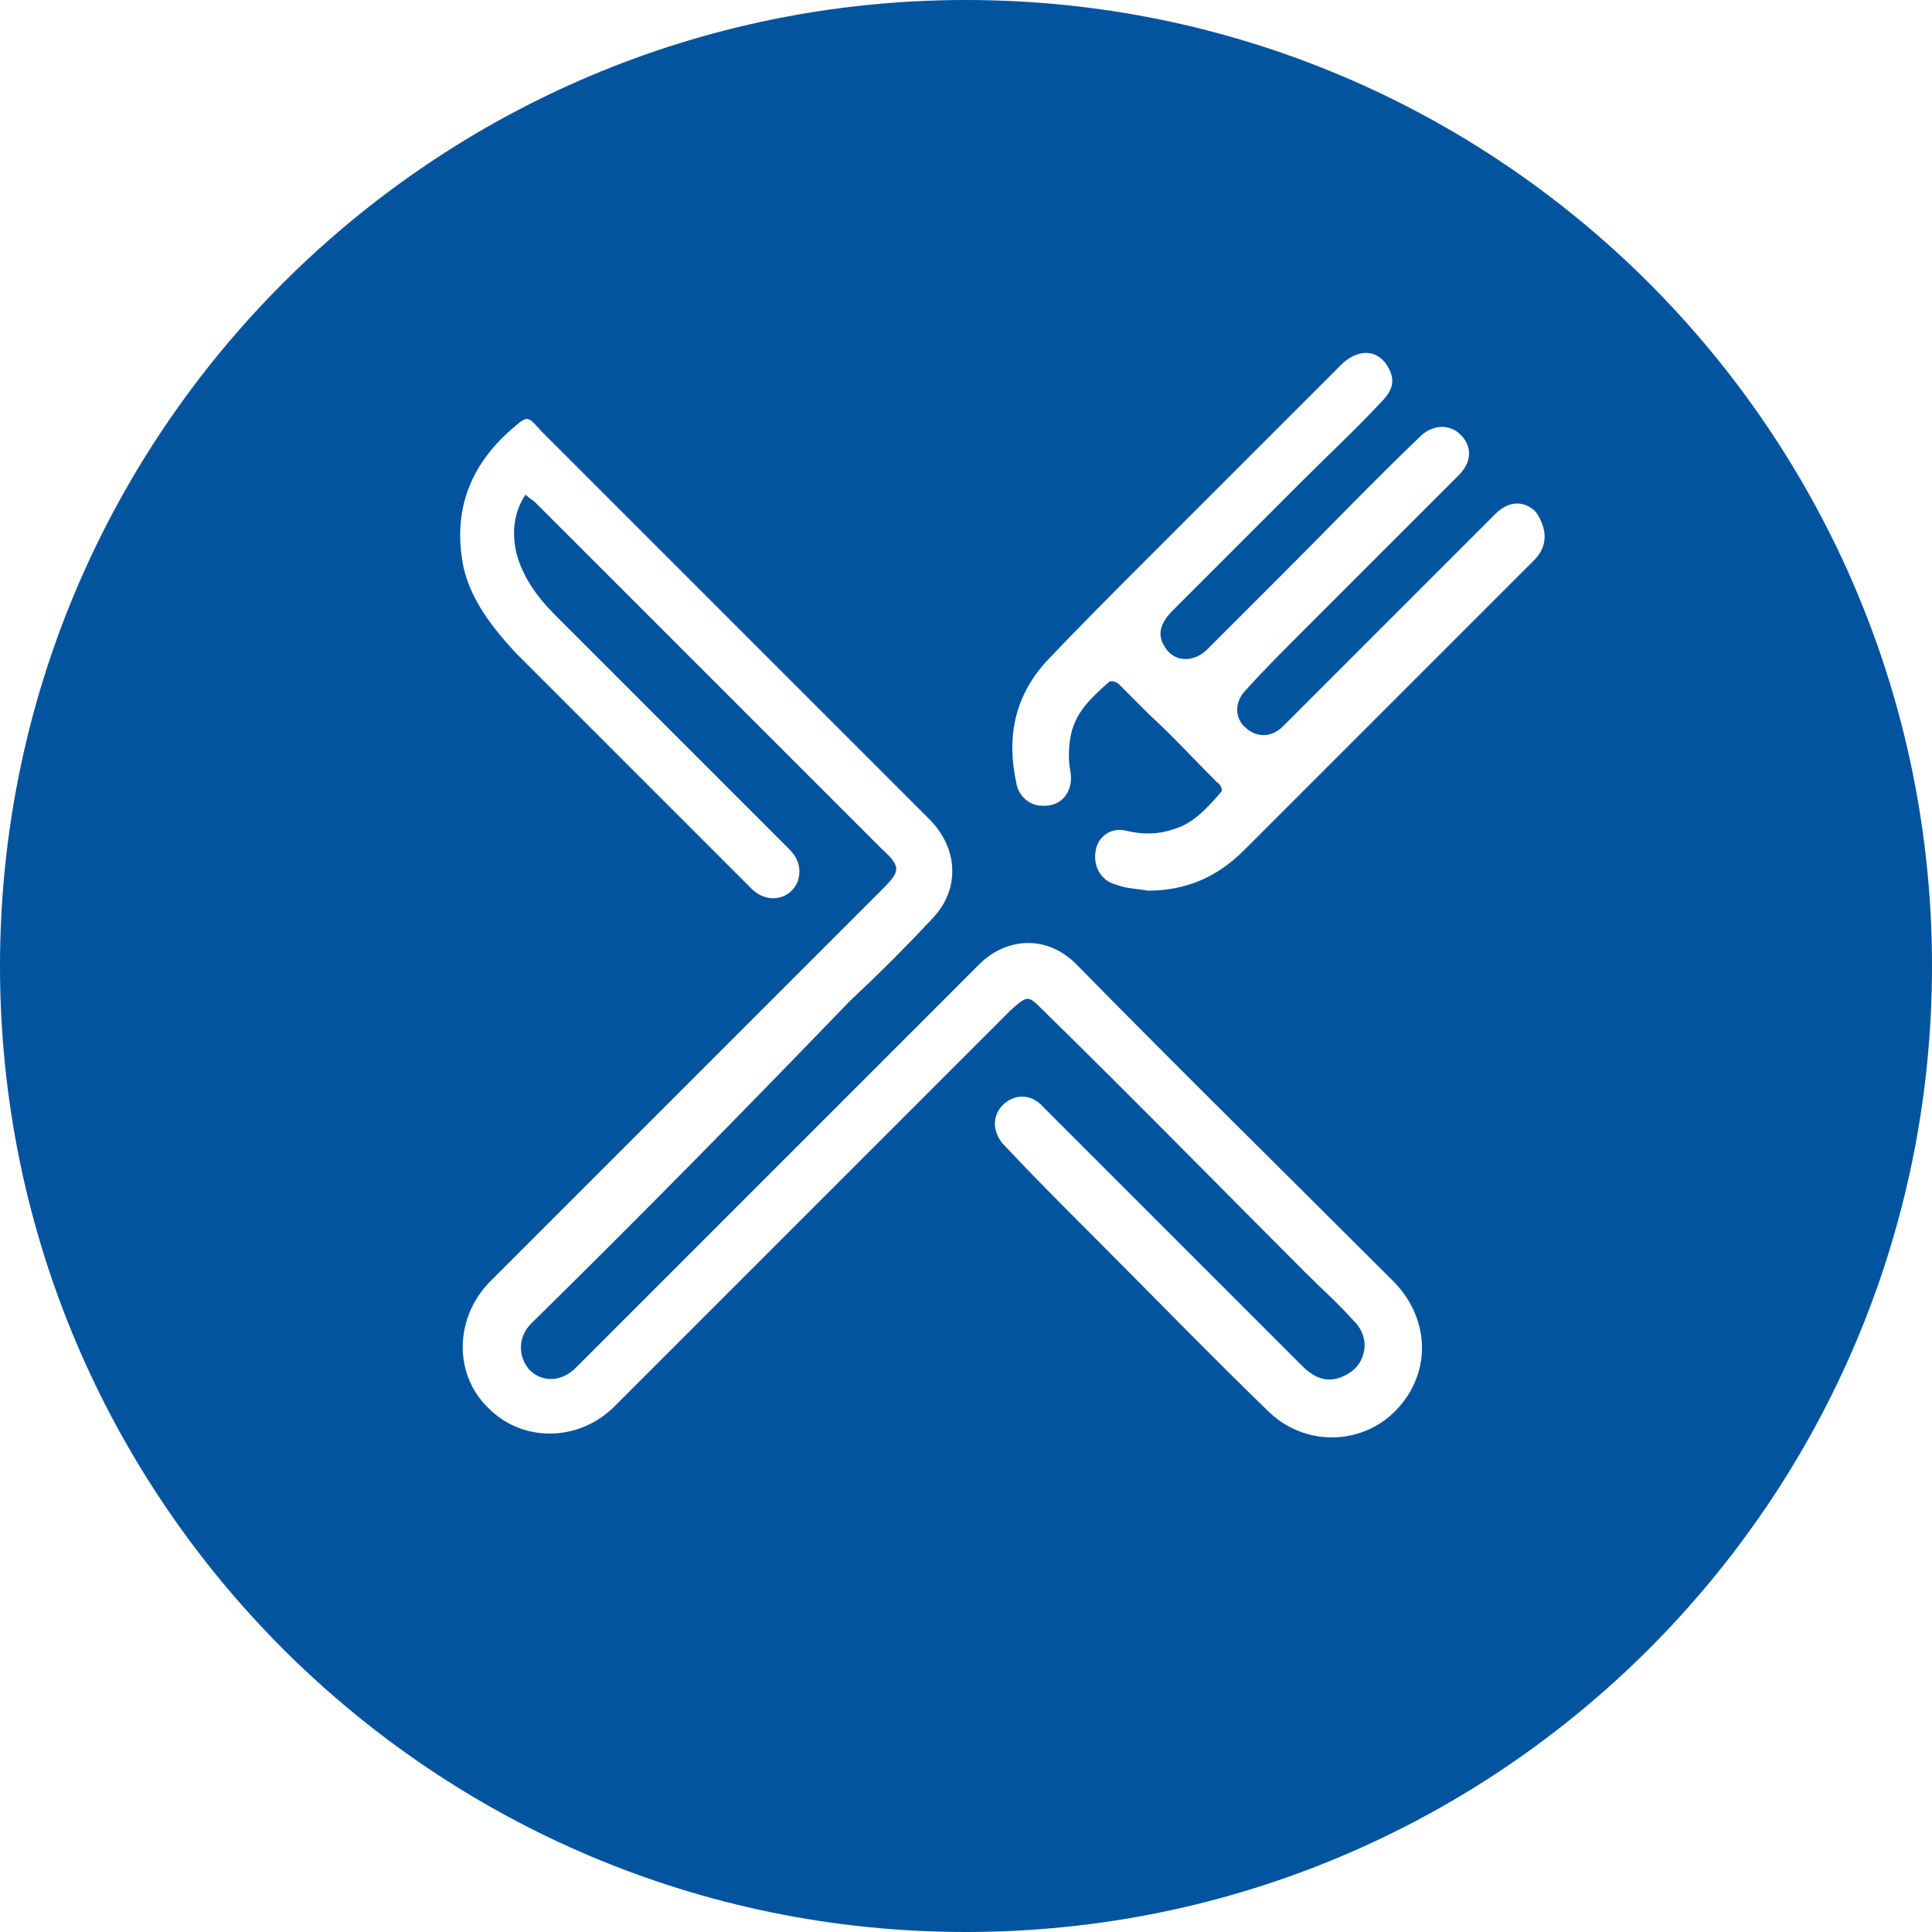
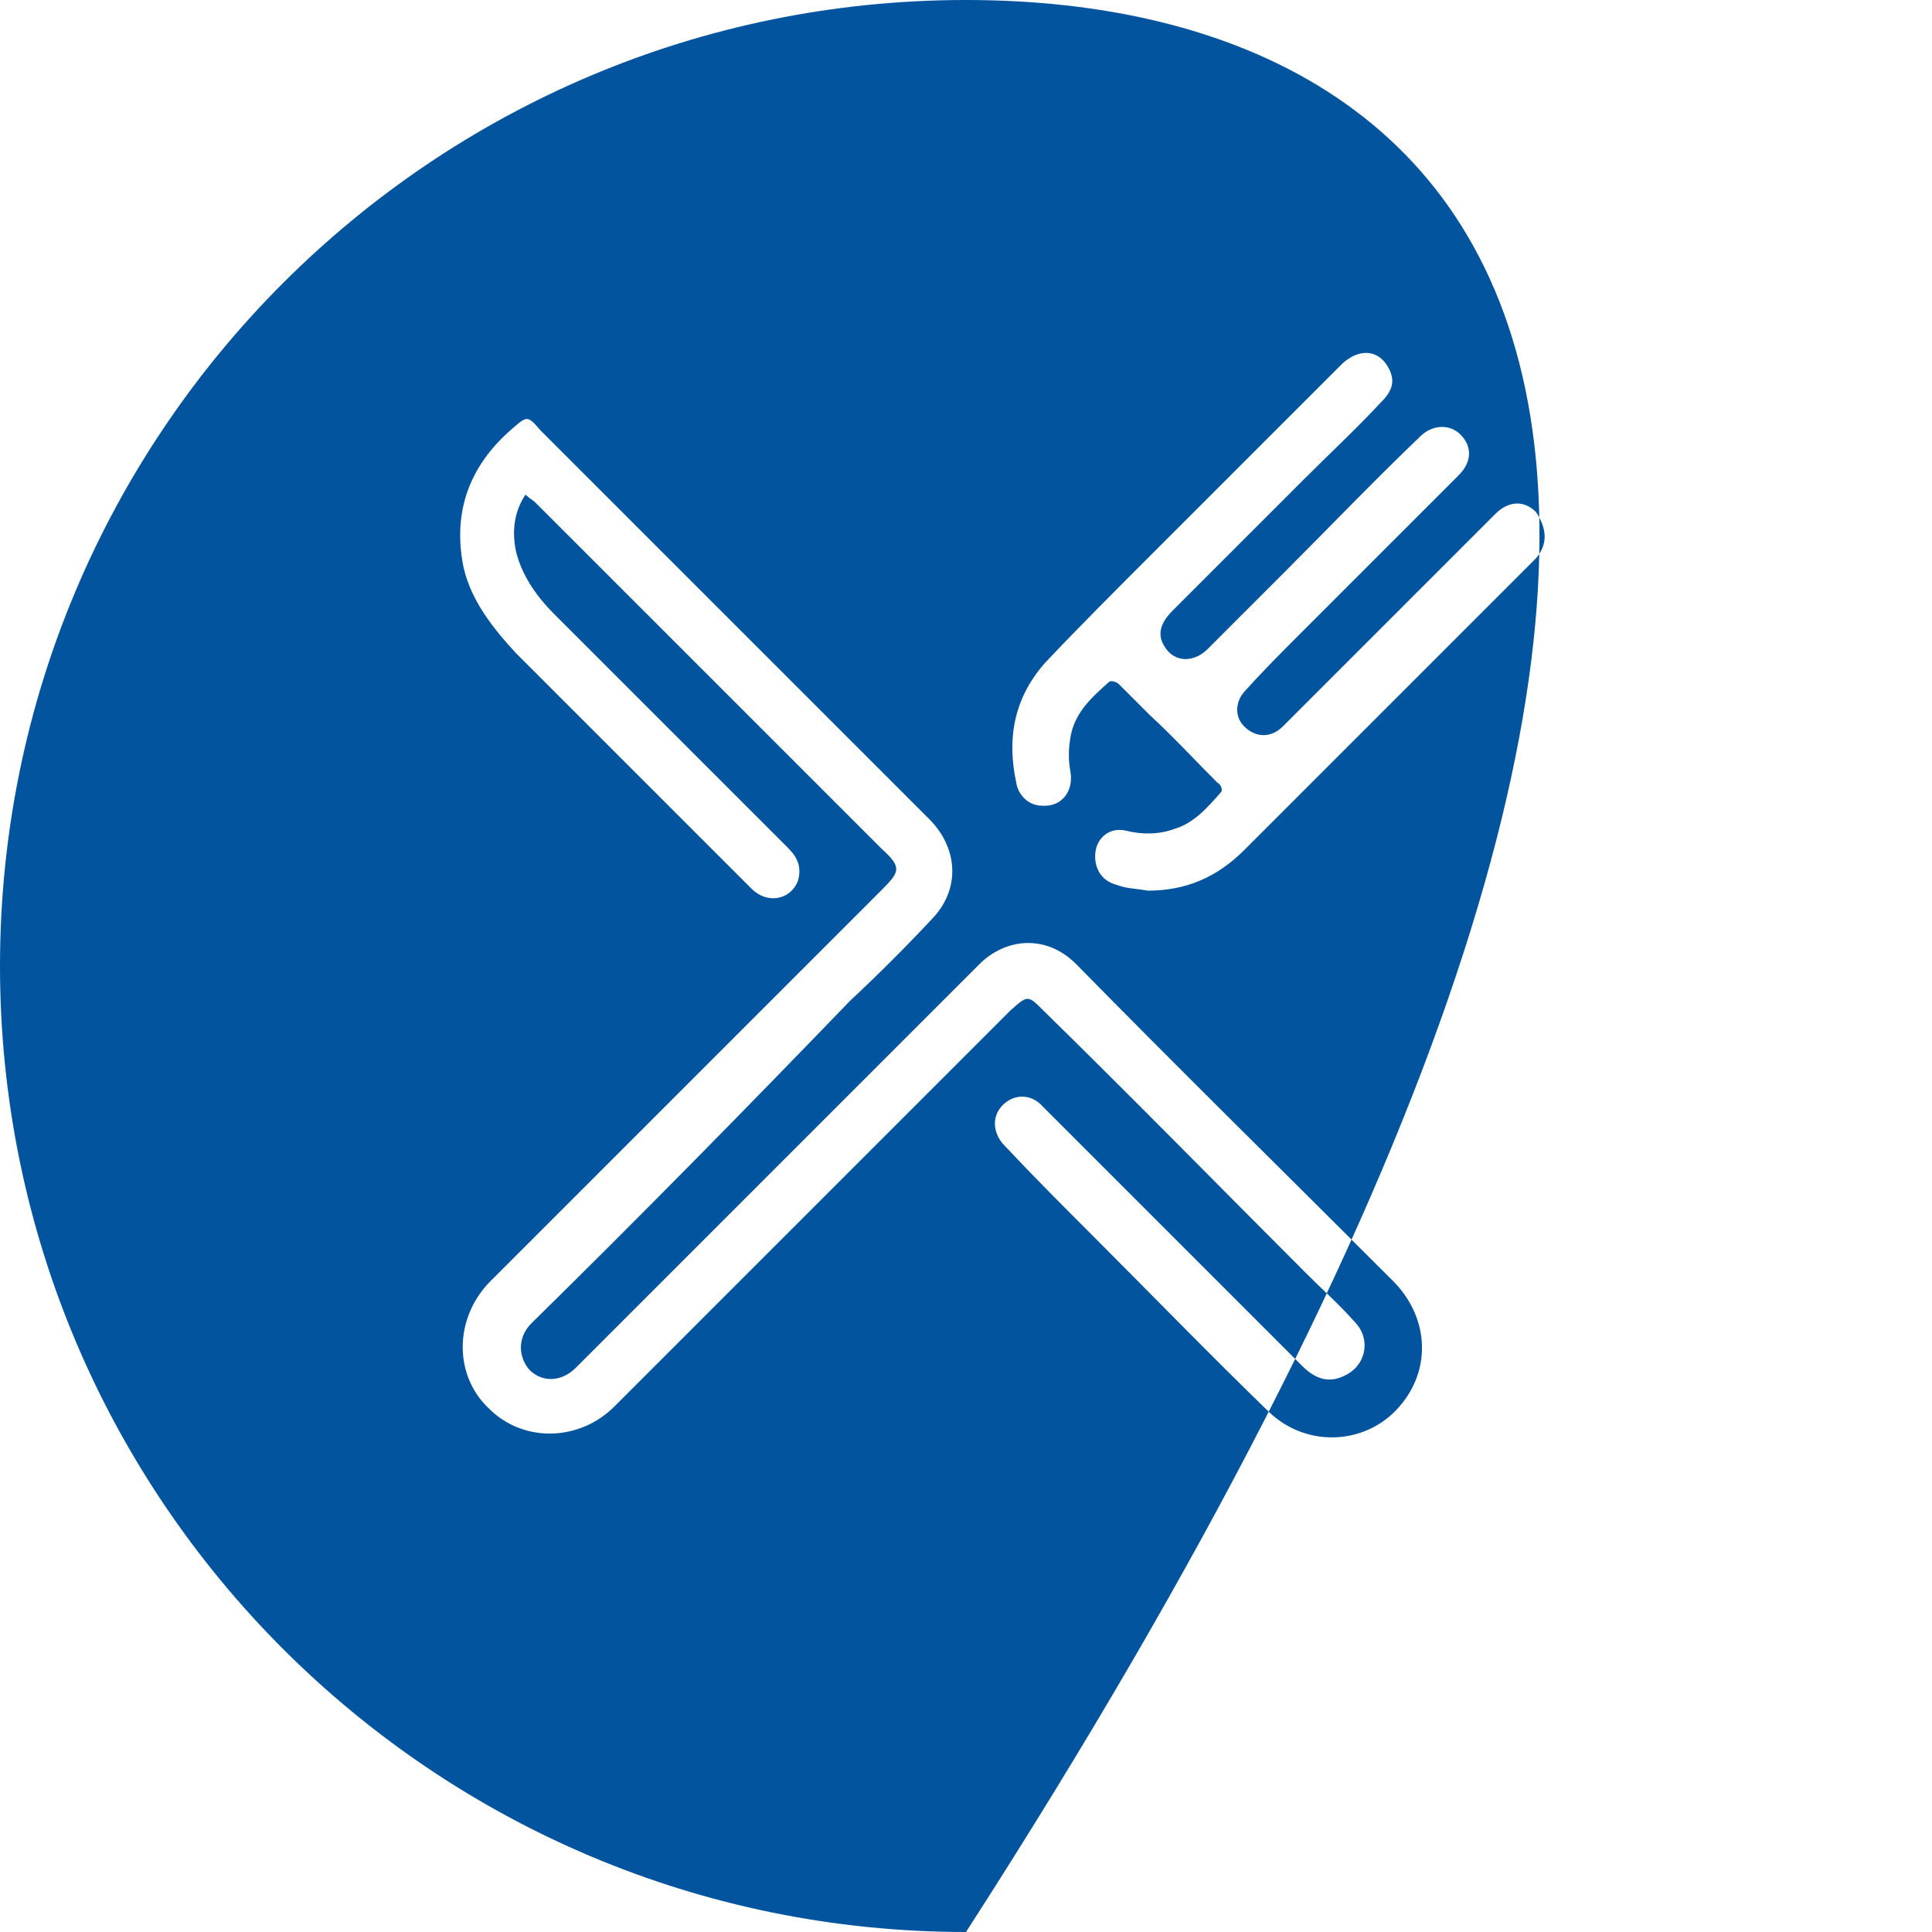
<svg xmlns="http://www.w3.org/2000/svg" version="1.1" id="Layer_1" x="0px" y="0px" viewBox="0 0 100 100" style="enable-background:new 0 0 100 100;" xml:space="preserve">
  <style type="text/css">
	.st0{fill:#02549F;}
</style>
  <g>
-     <path class="st0" d="M50,0C22.4,0,0,22.4,0,50c0,27.6,22.4,50,50,50s50-22.4,50-50C100,22.4,77.6,0,50,0z M72.6,72.6   c-1.7,2.2-4.9,2.4-6.9,0.5c-3.1-3-6.1-6.1-9.2-9.2c-1.5-1.5-3-3-4.5-4.6c-0.6-0.6-0.7-1.5-0.1-2.1c0.6-0.6,1.5-0.6,2.1,0.1   c4.5,4.5,9,9,13.4,13.4c0.7,0.7,1.4,0.9,2.2,0.5c1.1-0.5,1.4-1.9,0.5-2.8c-0.8-0.9-1.7-1.7-2.5-2.5c-4.5-4.5-9-9.1-13.6-13.6   c-0.8-0.8-0.8-0.8-1.7,0c-4.7,4.7-9.5,9.5-14.2,14.2c-2.1,2.1-4.2,4.2-6.3,6.3c-1.8,1.8-4.7,1.9-6.5,0.1c-1.8-1.7-1.8-4.6,0-6.5   c1.7-1.7,3.4-3.4,5.1-5.1c5.1-5.1,10.1-10.1,15.2-15.2c1-1,1.1-1.2,0-2.2c-5.2-5.2-10.4-10.4-15.6-15.6c-0.8-0.8-1.5-1.5-2.3-2.3   c-0.1-0.1-0.3-0.2-0.5-0.4c-0.6,0.9-0.7,1.9-0.5,2.9c0.3,1.3,1.1,2.4,2,3.3c4,4,8,8,12.1,12.1c0.5,0.5,0.7,1,0.5,1.7   c-0.4,1-1.6,1.2-2.4,0.4c-1.3-1.3-2.6-2.6-3.9-3.9c-2.8-2.8-5.5-5.5-8.3-8.3c-1.2-1.3-2.3-2.7-2.7-4.4c-0.6-2.9,0.3-5.3,2.5-7.2   c0.8-0.7,0.8-0.7,1.5,0.1c6.7,6.7,13.4,13.4,20.1,20.1c1.5,1.5,1.6,3.6,0.2,5.1c-1.4,1.5-2.8,2.9-4.3,4.3   C38.6,57.4,33.1,63,27.5,68.5c-0.7,0.7-0.7,1.7-0.1,2.4c0.7,0.7,1.7,0.6,2.4-0.1c6.4-6.4,12.9-12.9,19.3-19.3   c0.5-0.5,1.1-1.1,1.6-1.6c1.3-1.3,3.4-1.6,5,0c5.4,5.5,10.9,10.9,16.4,16.4C73.9,68.1,74.1,70.7,72.6,72.6z M79.5,28.9   c-1.7,1.7-3.4,3.4-5.1,5.1c-3.3,3.3-6.7,6.7-10,10c-1.4,1.4-3,2.1-5,2.1c-0.5-0.1-1.1-0.1-1.6-0.3c-0.8-0.2-1.2-0.9-1.1-1.7   c0.1-0.8,0.8-1.3,1.6-1.1c0.8,0.2,1.7,0.2,2.5-0.1c1-0.3,1.7-1.1,2.4-1.9c0.1-0.1,0-0.4-0.2-0.5c-1.2-1.2-2.3-2.4-3.5-3.5   c-0.5-0.5-1.1-1.1-1.6-1.6c-0.1-0.1-0.4-0.2-0.5-0.1c-0.9,0.8-1.8,1.6-2,2.9c-0.1,0.6-0.1,1.2,0,1.7c0.2,1.1-0.5,1.9-1.5,1.8   c-0.6,0-1.2-0.5-1.3-1.2c-0.5-2.3-0.1-4.4,1.5-6.2c1.7-1.8,3.5-3.6,5.3-5.4c3.4-3.4,6.7-6.7,10.1-10.1c0.9-0.8,1.9-0.7,2.4,0.3   c0.3,0.6,0.2,1.1-0.4,1.7c-1.3,1.4-2.7,2.7-4,4c-2.3,2.3-4.5,4.5-6.8,6.8c-0.7,0.7-0.8,1.3-0.4,1.9c0.5,0.8,1.5,0.8,2.2,0.1   c1.3-1.3,2.7-2.7,4-4c2.3-2.3,4.6-4.7,7-7c0.6-0.6,1.5-0.7,2.1-0.1c0.6,0.6,0.6,1.4-0.1,2.1c-2.7,2.7-5.5,5.5-8.2,8.2   c-0.9,0.9-1.9,1.9-2.8,2.9c-0.6,0.6-0.6,1.4-0.1,1.9c0.6,0.6,1.4,0.6,2,0c2.2-2.2,4.5-4.5,6.7-6.7c1.4-1.4,2.9-2.9,4.3-4.3   c0.7-0.7,1.5-0.7,2.1-0.1C80.1,27.4,80.1,28.2,79.5,28.9z" />
+     <path class="st0" d="M50,0C22.4,0,0,22.4,0,50c0,27.6,22.4,50,50,50C100,22.4,77.6,0,50,0z M72.6,72.6   c-1.7,2.2-4.9,2.4-6.9,0.5c-3.1-3-6.1-6.1-9.2-9.2c-1.5-1.5-3-3-4.5-4.6c-0.6-0.6-0.7-1.5-0.1-2.1c0.6-0.6,1.5-0.6,2.1,0.1   c4.5,4.5,9,9,13.4,13.4c0.7,0.7,1.4,0.9,2.2,0.5c1.1-0.5,1.4-1.9,0.5-2.8c-0.8-0.9-1.7-1.7-2.5-2.5c-4.5-4.5-9-9.1-13.6-13.6   c-0.8-0.8-0.8-0.8-1.7,0c-4.7,4.7-9.5,9.5-14.2,14.2c-2.1,2.1-4.2,4.2-6.3,6.3c-1.8,1.8-4.7,1.9-6.5,0.1c-1.8-1.7-1.8-4.6,0-6.5   c1.7-1.7,3.4-3.4,5.1-5.1c5.1-5.1,10.1-10.1,15.2-15.2c1-1,1.1-1.2,0-2.2c-5.2-5.2-10.4-10.4-15.6-15.6c-0.8-0.8-1.5-1.5-2.3-2.3   c-0.1-0.1-0.3-0.2-0.5-0.4c-0.6,0.9-0.7,1.9-0.5,2.9c0.3,1.3,1.1,2.4,2,3.3c4,4,8,8,12.1,12.1c0.5,0.5,0.7,1,0.5,1.7   c-0.4,1-1.6,1.2-2.4,0.4c-1.3-1.3-2.6-2.6-3.9-3.9c-2.8-2.8-5.5-5.5-8.3-8.3c-1.2-1.3-2.3-2.7-2.7-4.4c-0.6-2.9,0.3-5.3,2.5-7.2   c0.8-0.7,0.8-0.7,1.5,0.1c6.7,6.7,13.4,13.4,20.1,20.1c1.5,1.5,1.6,3.6,0.2,5.1c-1.4,1.5-2.8,2.9-4.3,4.3   C38.6,57.4,33.1,63,27.5,68.5c-0.7,0.7-0.7,1.7-0.1,2.4c0.7,0.7,1.7,0.6,2.4-0.1c6.4-6.4,12.9-12.9,19.3-19.3   c0.5-0.5,1.1-1.1,1.6-1.6c1.3-1.3,3.4-1.6,5,0c5.4,5.5,10.9,10.9,16.4,16.4C73.9,68.1,74.1,70.7,72.6,72.6z M79.5,28.9   c-1.7,1.7-3.4,3.4-5.1,5.1c-3.3,3.3-6.7,6.7-10,10c-1.4,1.4-3,2.1-5,2.1c-0.5-0.1-1.1-0.1-1.6-0.3c-0.8-0.2-1.2-0.9-1.1-1.7   c0.1-0.8,0.8-1.3,1.6-1.1c0.8,0.2,1.7,0.2,2.5-0.1c1-0.3,1.7-1.1,2.4-1.9c0.1-0.1,0-0.4-0.2-0.5c-1.2-1.2-2.3-2.4-3.5-3.5   c-0.5-0.5-1.1-1.1-1.6-1.6c-0.1-0.1-0.4-0.2-0.5-0.1c-0.9,0.8-1.8,1.6-2,2.9c-0.1,0.6-0.1,1.2,0,1.7c0.2,1.1-0.5,1.9-1.5,1.8   c-0.6,0-1.2-0.5-1.3-1.2c-0.5-2.3-0.1-4.4,1.5-6.2c1.7-1.8,3.5-3.6,5.3-5.4c3.4-3.4,6.7-6.7,10.1-10.1c0.9-0.8,1.9-0.7,2.4,0.3   c0.3,0.6,0.2,1.1-0.4,1.7c-1.3,1.4-2.7,2.7-4,4c-2.3,2.3-4.5,4.5-6.8,6.8c-0.7,0.7-0.8,1.3-0.4,1.9c0.5,0.8,1.5,0.8,2.2,0.1   c1.3-1.3,2.7-2.7,4-4c2.3-2.3,4.6-4.7,7-7c0.6-0.6,1.5-0.7,2.1-0.1c0.6,0.6,0.6,1.4-0.1,2.1c-2.7,2.7-5.5,5.5-8.2,8.2   c-0.9,0.9-1.9,1.9-2.8,2.9c-0.6,0.6-0.6,1.4-0.1,1.9c0.6,0.6,1.4,0.6,2,0c2.2-2.2,4.5-4.5,6.7-6.7c1.4-1.4,2.9-2.9,4.3-4.3   c0.7-0.7,1.5-0.7,2.1-0.1C80.1,27.4,80.1,28.2,79.5,28.9z" />
  </g>
</svg>